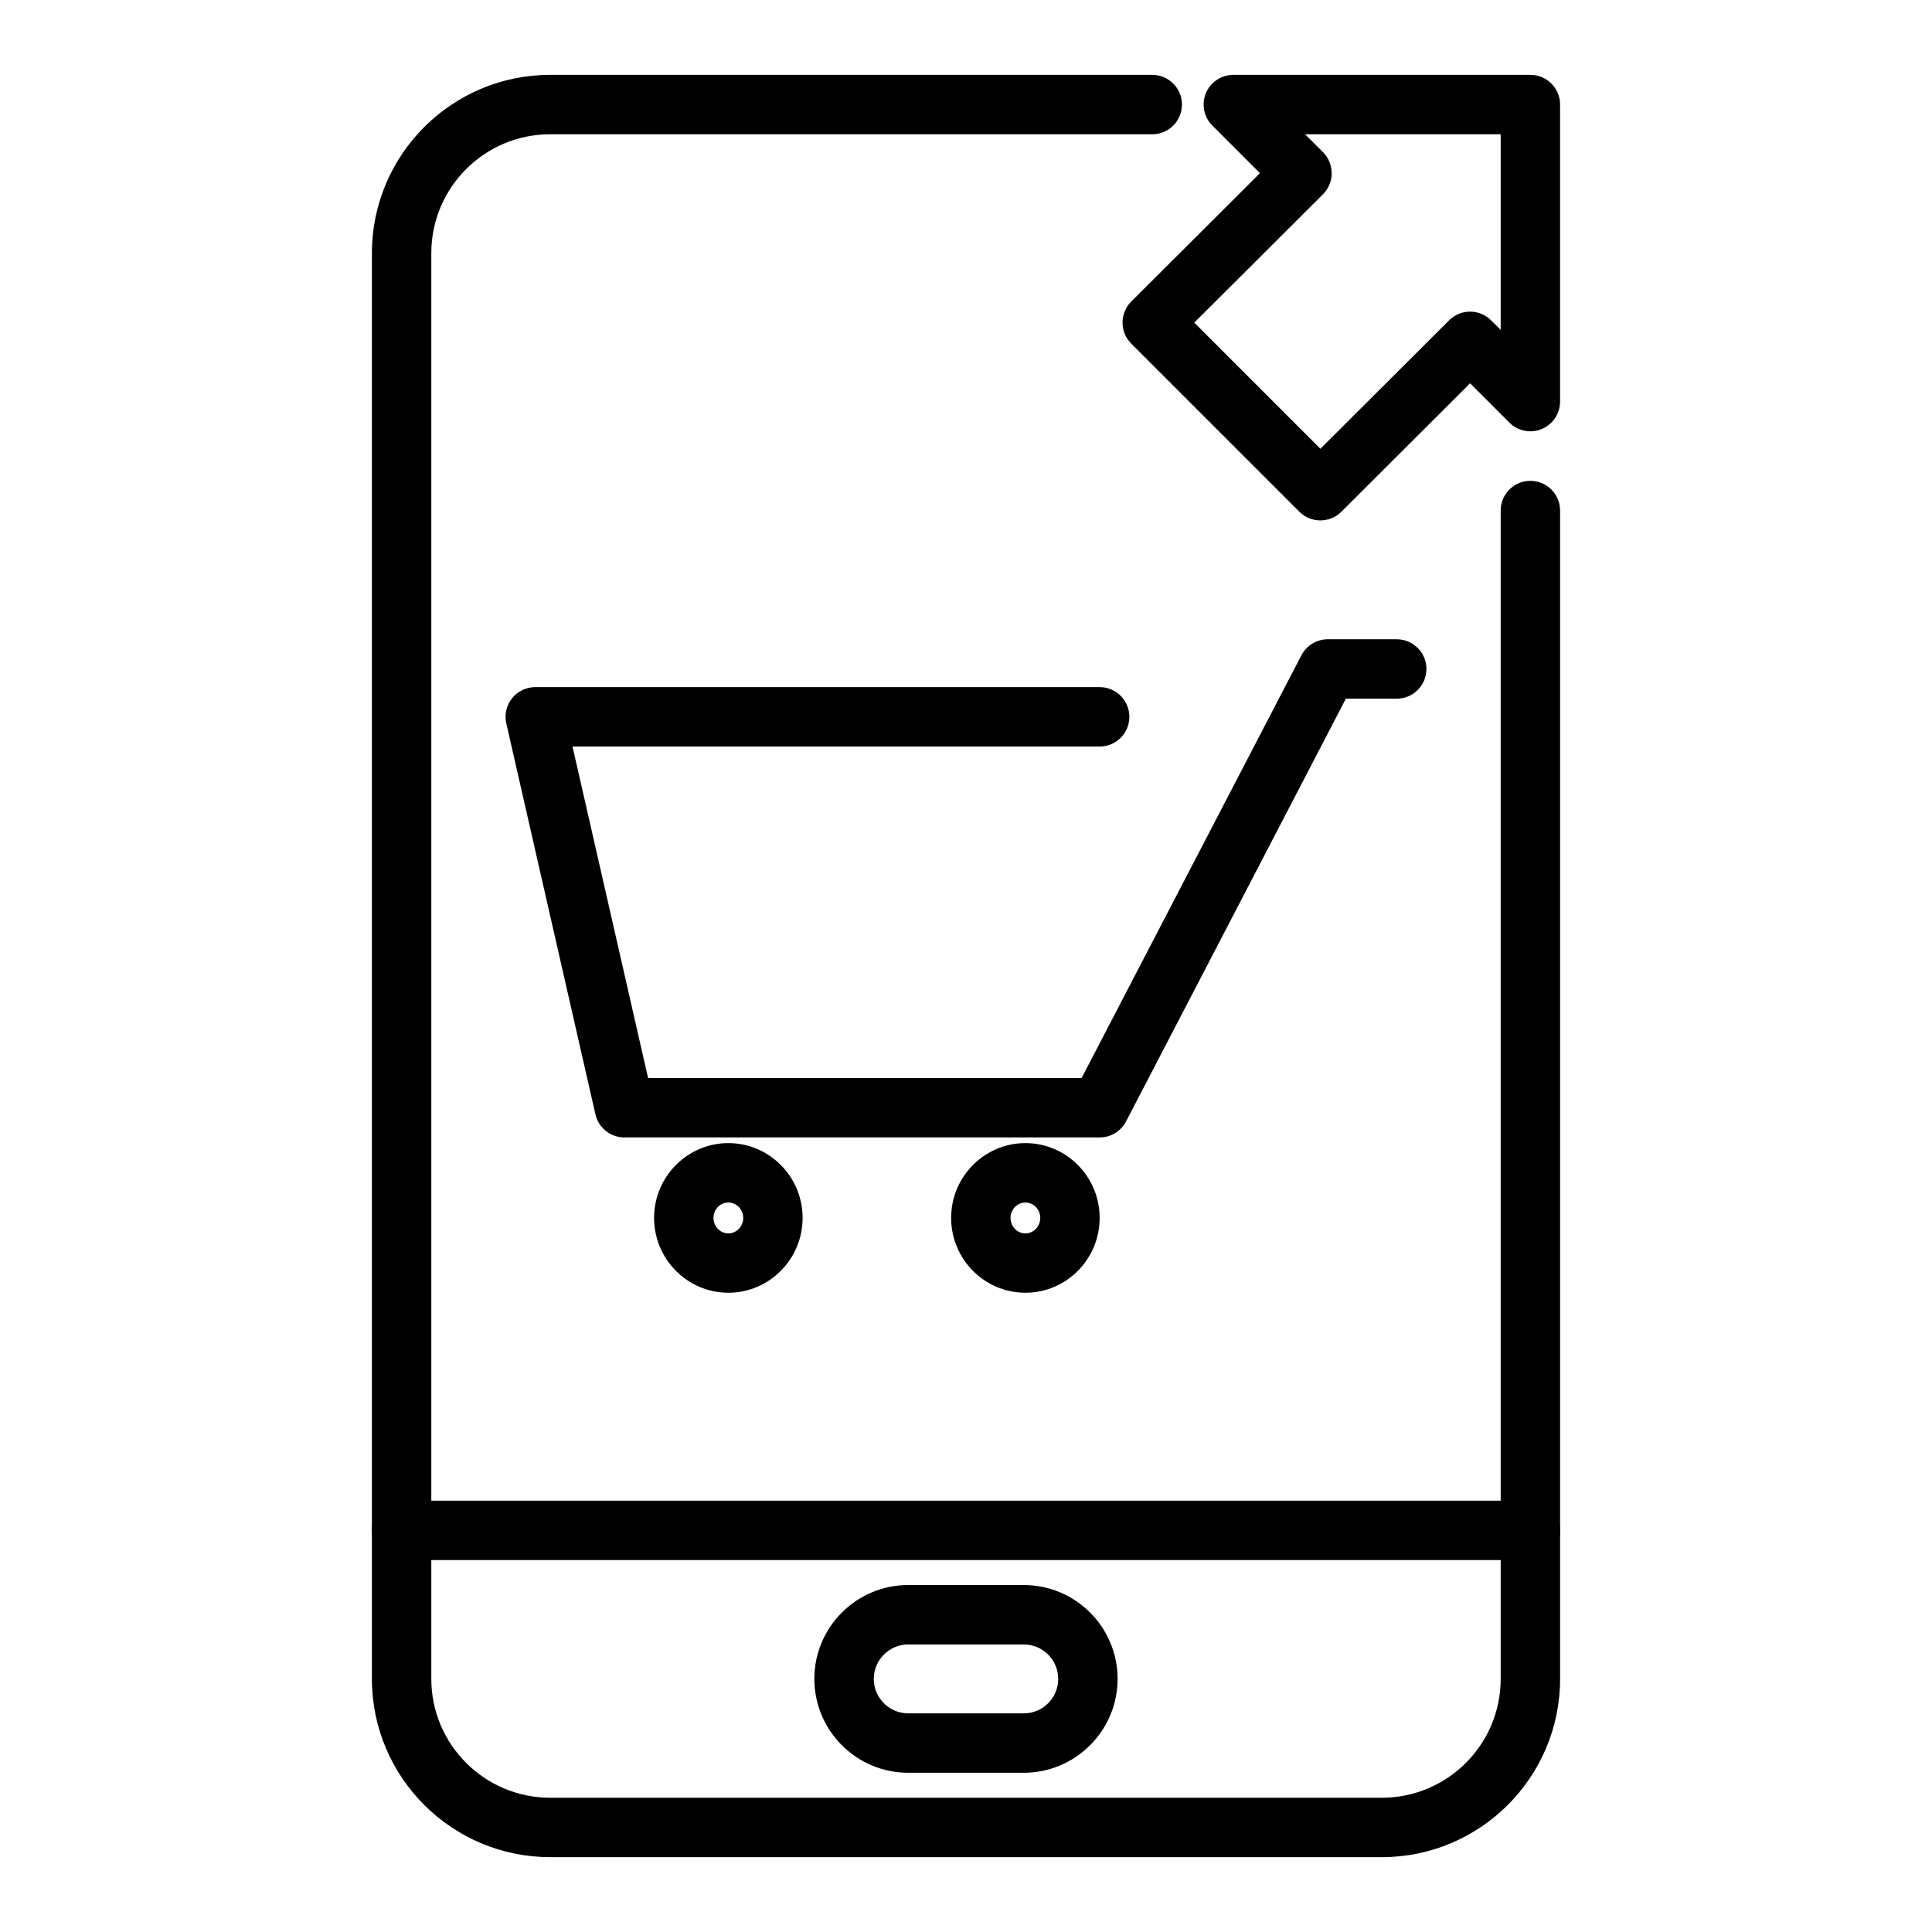
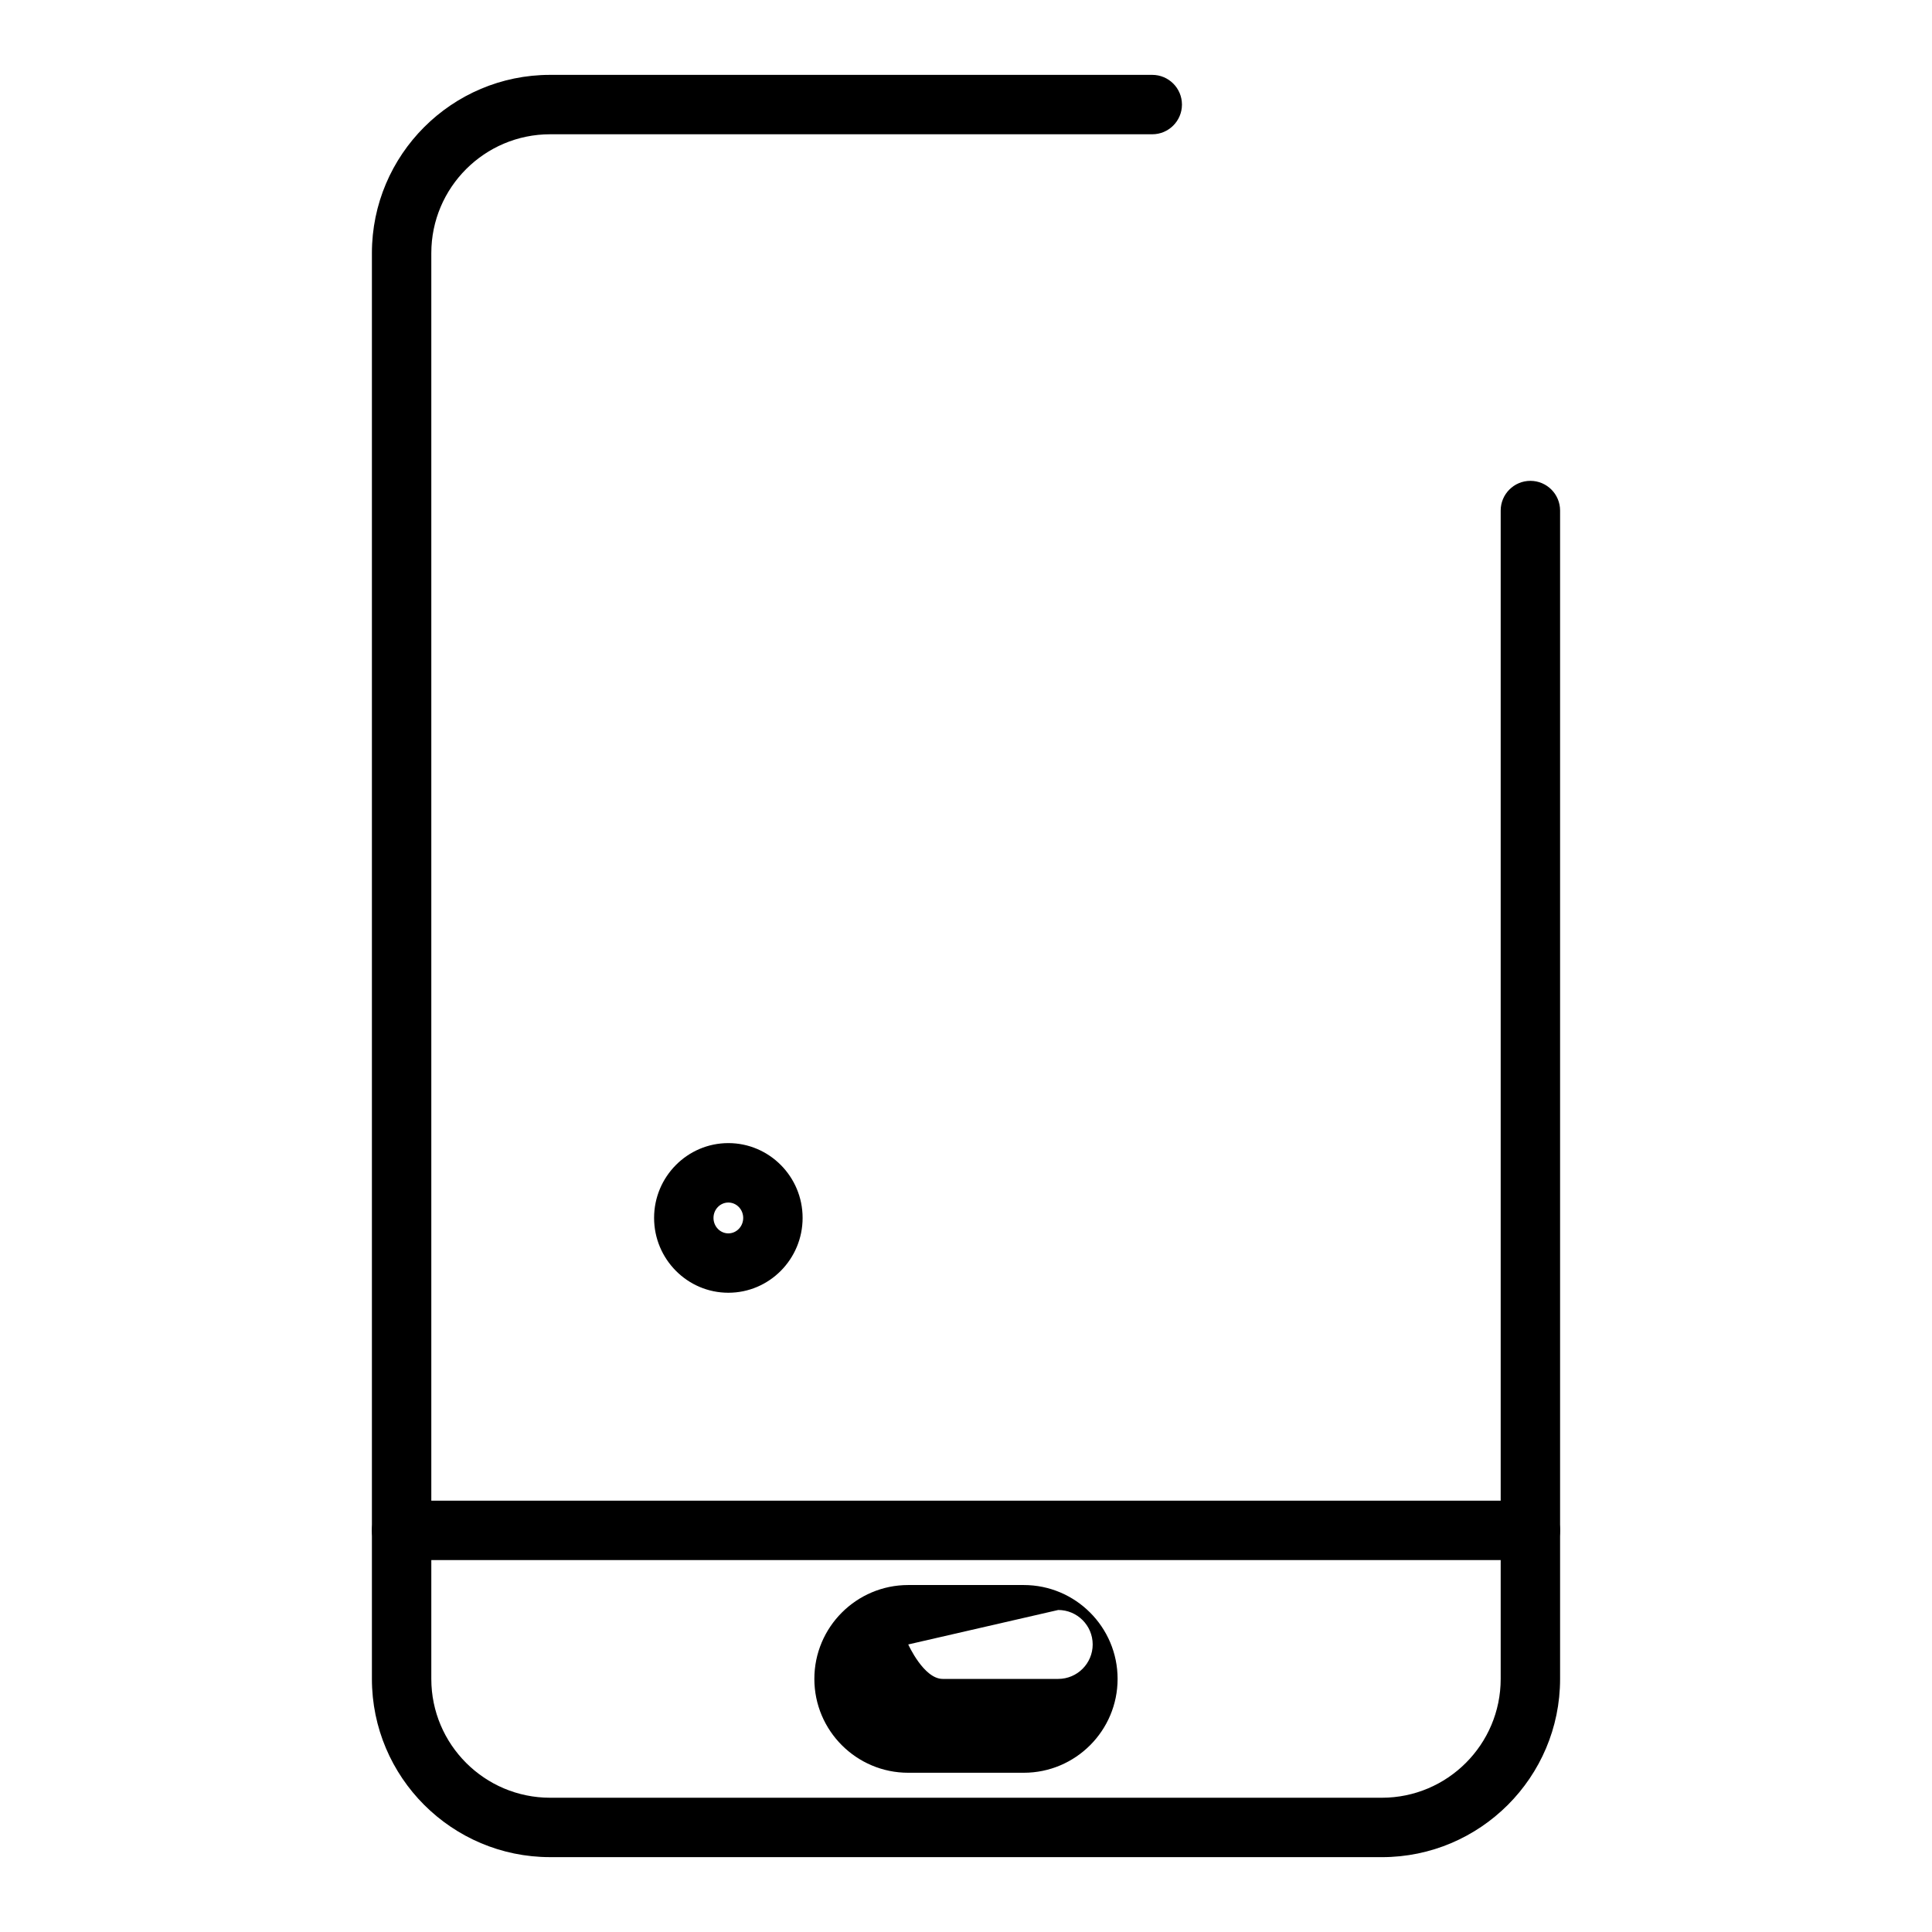
<svg xmlns="http://www.w3.org/2000/svg" fill="#000000" width="800px" height="800px" version="1.1" viewBox="144 144 512 512">
  <g>
    <path d="m510.21 636.16h-220.42c-26.047 0-47.23-21.184-47.23-47.23v-377.86c0-26.047 21.184-47.23 47.23-47.23h159.57c4.344 0 7.871 3.527 7.871 7.871s-3.527 7.871-7.871 7.871h-159.57c-17.367 0-31.488 14.121-31.488 31.488v377.86c0 17.367 14.121 31.488 31.488 31.488h220.42c17.367 0 31.488-14.121 31.488-31.488v-309.63c0-4.344 3.527-7.871 7.871-7.871s7.871 3.527 7.871 7.871v309.63c0 26.051-21.184 47.234-47.23 47.234z" />
    <path d="m549.57 557.44h-299.14c-4.344 0-7.871-3.527-7.871-7.871s3.527-7.871 7.871-7.871h299.14c4.344 0 7.871 3.527 7.871 7.871 0 4.348-3.523 7.871-7.871 7.871z" />
    <path d="m250.43 545.63h299.14v7.871h-299.14z" />
-     <path d="m415.3 613.8h-30.613c-13.723 0-24.875-11.156-24.875-24.875 0-13.723 11.156-24.875 24.875-24.875h30.613c13.723 0 24.875 11.156 24.875 24.875 0 13.723-11.152 24.875-24.875 24.875zm-30.605-34.004c-5.039 0-9.133 4.102-9.133 9.133s4.102 9.133 9.133 9.133h30.613c5.039 0 9.133-4.102 9.133-9.133s-4.102-9.133-9.133-9.133z" />
-     <path d="m435.42 445.43h-125.95c-3.676 0-6.856-2.543-7.676-6.125l-23.617-103.59c-0.527-2.332 0.023-4.785 1.52-6.66 1.496-1.875 3.762-2.961 6.156-2.961h149.57c4.344 0 7.871 3.527 7.871 7.871s-3.527 7.871-7.871 7.871l-139.7 0.004 20.027 87.844h114.89l58.254-112.04c1.359-2.598 4.062-4.234 6.996-4.234h18.258c4.344 0 7.871 3.527 7.871 7.871s-3.527 7.871-7.871 7.871h-13.477l-58.254 112.04c-1.363 2.606-4.055 4.238-6.992 4.238z" />
+     <path d="m415.3 613.8h-30.613c-13.723 0-24.875-11.156-24.875-24.875 0-13.723 11.156-24.875 24.875-24.875h30.613c13.723 0 24.875 11.156 24.875 24.875 0 13.723-11.152 24.875-24.875 24.875zm-30.605-34.004s4.102 9.133 9.133 9.133h30.613c5.039 0 9.133-4.102 9.133-9.133s-4.102-9.133-9.133-9.133z" />
    <path d="m337.02 486.59c-10.848 0-19.68-8.895-19.68-19.836 0-10.926 8.832-19.82 19.68-19.82 10.848 0 19.68 8.887 19.68 19.82 0 10.941-8.832 19.836-19.68 19.836zm0-23.906c-2.172 0-3.938 1.828-3.938 4.078 0 2.258 1.762 4.094 3.938 4.094 2.172 0 3.938-1.836 3.938-4.094-0.004-2.254-1.766-4.078-3.938-4.078z" />
-     <path d="m415.74 486.59c-10.848 0-19.68-8.895-19.68-19.836 0-10.926 8.832-19.82 19.68-19.82 10.848 0 19.68 8.887 19.68 19.82 0 10.941-8.832 19.836-19.68 19.836zm0-23.906c-2.172 0-3.938 1.828-3.938 4.078 0 2.258 1.762 4.094 3.938 4.094 2.172 0 3.938-1.836 3.938-4.094 0-2.254-1.766-4.078-3.938-4.078z" />
-     <path d="m493.91 281.92c-2.016 0-4.031-0.77-5.566-2.305l-44.555-44.555c-1.48-1.48-2.305-3.481-2.305-5.574s0.836-4.094 2.305-5.574l34.109-34.023-12.617-12.617c-2.25-2.25-2.93-5.637-1.707-8.582 1.219-2.93 4.094-4.852 7.273-4.852h78.719c4.344 0 7.871 3.527 7.871 7.871v78.719c0 3.18-1.922 6.055-4.856 7.273-2.953 1.219-6.328 0.543-8.582-1.707l-10.414-10.414-34.109 34.039c-1.543 1.539-3.559 2.301-5.566 2.301zm-33.414-52.418 33.426 33.426 34.109-34.039c3.078-3.07 8.055-3.07 11.133 0.008l2.531 2.523v-51.836h-51.836l4.746 4.746c1.48 1.48 2.305 3.481 2.305 5.574s-0.836 4.094-2.305 5.574z" />
  </g>
</svg>